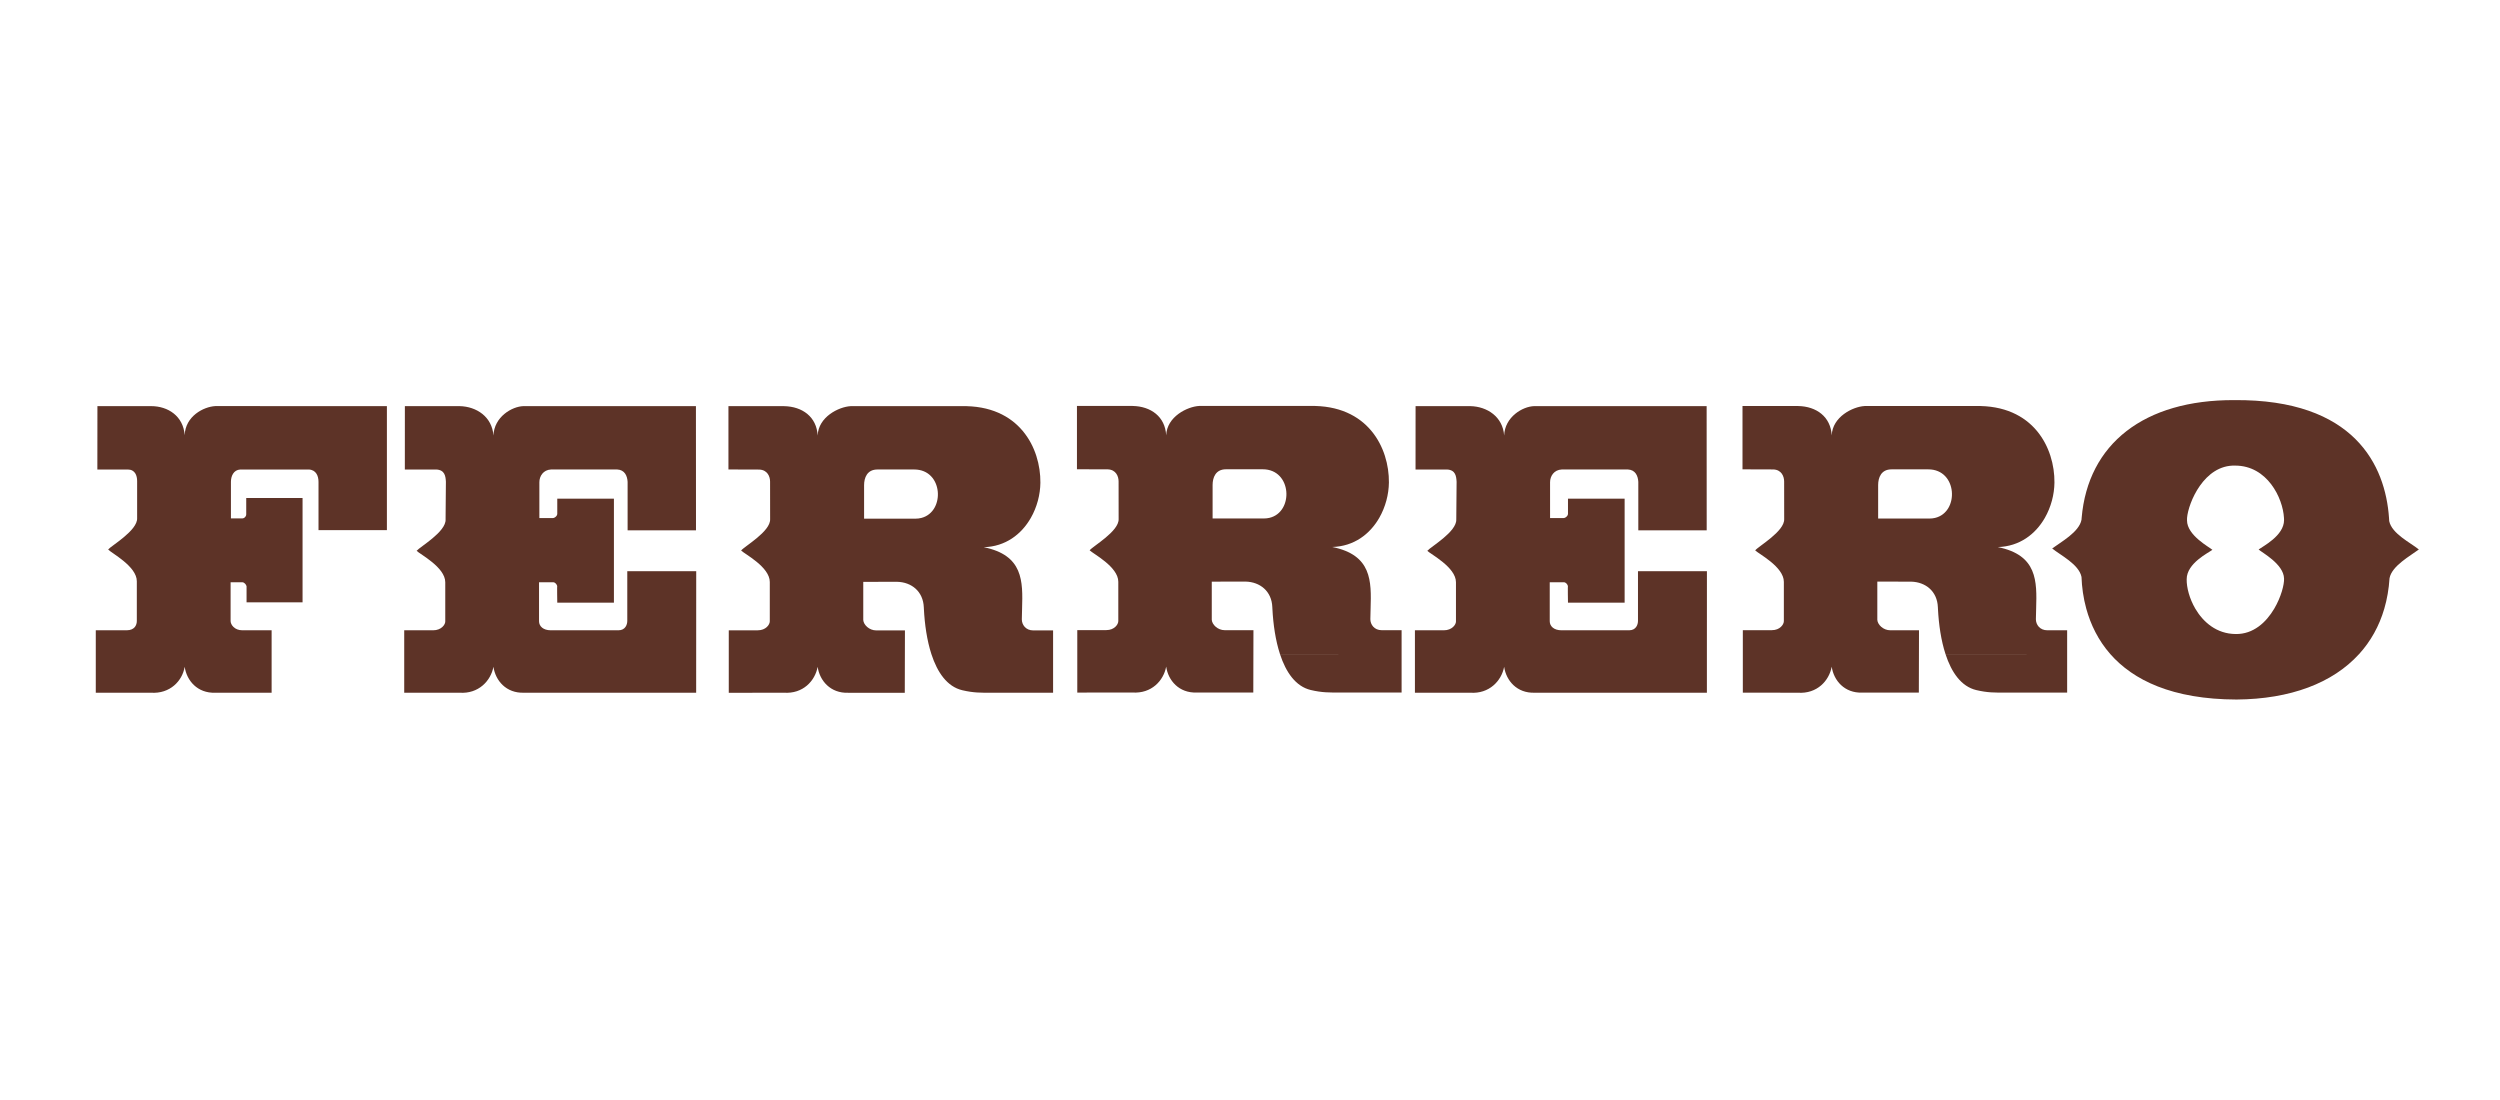
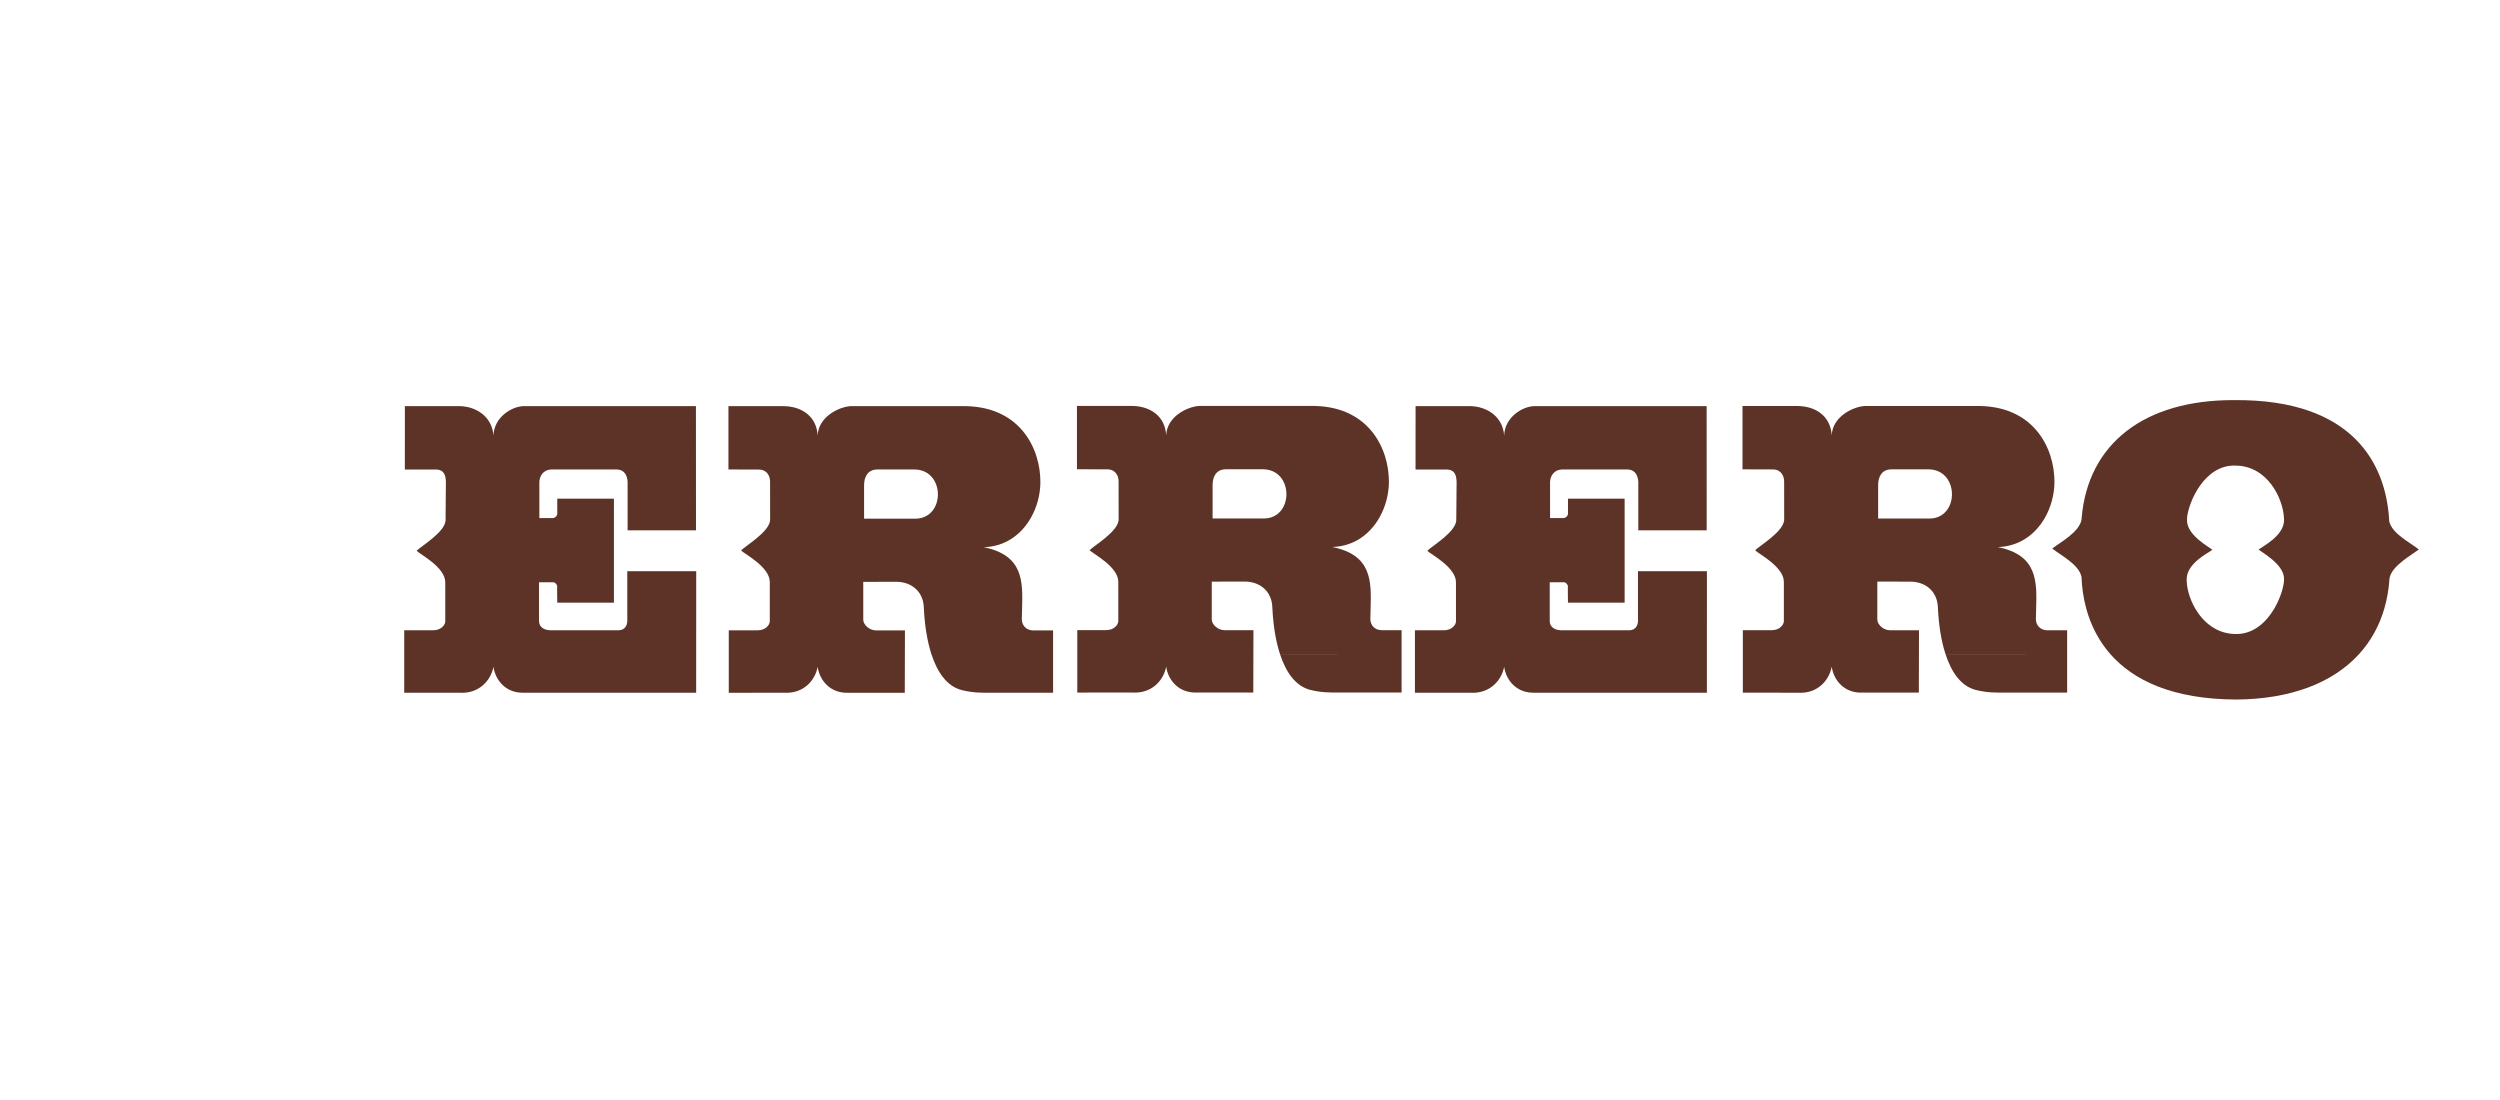
<svg xmlns="http://www.w3.org/2000/svg" width="250" height="110" viewBox="0 0 250 110" fill="none">
  <g clip-path="url(#clip0_5294_3990)">
    <mask id="mask0_5294_3990" style="mask-type:luminance" maskUnits="userSpaceOnUse" x="-457" y="-1479" width="1149" height="1668">
      <path d="M-456.781 188.762H691.849V-1478.44H-456.781V188.762Z" fill="white" />
    </mask>
    <g mask="url(#mask0_5294_3990)">
-       <path d="M38.69 53.011V51.79V40.613L21.53 40.609C20.357 40.674 18.533 41.617 18.468 43.52C18.338 41.617 16.808 40.613 15.114 40.613H9.742L9.736 46.95H12.77C13.518 46.95 13.713 47.572 13.713 48.106V51.79V51.809C13.779 53.045 11.108 54.582 10.815 54.95C11.141 55.317 13.682 56.622 13.682 58.125V60.873V62.101C13.682 62.469 13.486 63.028 12.671 63.028H9.578V65.414V69.274L15.081 69.272C17.003 69.406 18.24 68.084 18.468 66.68C18.665 68.05 19.737 69.339 21.53 69.274H27.162V65.414V63.028H24.231C23.45 63.028 23.06 62.469 23.06 62.101V60.873V58.226H24.231C24.426 58.226 24.623 58.459 24.656 58.626V60.23H30.256V51.79V49.803H24.623V51.441C24.623 51.58 24.53 51.716 24.409 51.79C24.353 51.823 24.293 51.841 24.231 51.841H23.093V51.79V48.185C23.093 47.617 23.353 46.983 24.036 46.95H30.875C31.623 46.983 31.851 47.617 31.851 48.185V51.79V53.011H38.69Z" fill="#5D3327" />
      <path d="M62.761 53.032H69.599V51.79L69.593 40.613H52.341C51.2 40.647 49.41 41.682 49.344 43.554C49.215 41.682 47.652 40.647 45.958 40.613H40.487L40.484 46.95H43.613C44.493 46.984 44.559 47.637 44.59 48.172L44.559 51.79V51.942C44.623 53.178 41.985 54.683 41.661 55.083C41.985 55.418 44.526 56.721 44.526 58.224V60.872V62.159C44.526 62.46 44.134 63.028 43.32 63.028H40.422V65.412V69.272H45.958C47.847 69.405 49.084 68.084 49.344 66.68C49.541 68.05 50.614 69.339 52.407 69.272H69.616L69.618 65.412L69.62 60.872L69.622 57.121H62.728V60.872V62.091C62.728 62.46 62.533 63.028 61.85 63.028H55.075C54.326 63.028 53.904 62.626 53.904 62.125V60.872V58.224H55.305C55.532 58.224 55.694 58.458 55.727 58.626C55.694 58.458 55.727 60.264 55.727 60.264H61.392V51.79V49.865L55.727 49.869V51.402C55.727 51.546 55.556 51.738 55.384 51.79H55.378C55.353 51.8 55.328 51.804 55.305 51.804L53.937 51.808V51.79V48.219C53.937 47.617 54.326 46.982 55.108 46.948H61.719C62.467 46.982 62.728 47.584 62.761 48.186V51.79V53.032Z" fill="#5D3327" />
      <path d="M105.309 69.275V65.418V63.041H103.323C102.573 63.041 102.183 62.473 102.183 61.938C102.187 61.582 102.198 61.227 102.208 60.875C102.291 58.108 102.33 55.52 98.374 54.72C100.562 54.659 102.152 53.419 103.082 51.793C103.702 50.712 104.026 49.458 104.039 48.27C104.072 44.826 101.955 40.484 96.126 40.616H85.056C83.883 40.684 81.832 41.686 81.766 43.557C81.668 41.686 80.236 40.65 78.412 40.616H72.844V46.947L75.933 46.957C76.747 46.991 77.008 47.658 77.008 48.159L77.012 51.793V51.912C77.077 53.148 74.407 54.653 74.113 55.053C74.439 55.387 76.979 56.691 76.979 58.196V60.875V62.128C76.979 62.463 76.589 63.031 75.775 63.031H72.877V65.418V69.281L78.38 69.271C80.302 69.406 81.506 68.087 81.766 66.683C81.961 68.053 83.036 69.343 84.826 69.277H90.478L90.488 65.418L90.494 63.041H87.626C86.91 63.041 86.357 62.473 86.326 62.004V60.875V58.186L89.712 58.18C91.144 58.213 92.317 59.13 92.381 60.734C92.385 60.782 92.386 60.827 92.388 60.875C92.466 62.443 92.697 64.045 93.141 65.418C93.737 67.249 94.716 68.663 96.224 69.022C97.365 69.289 98.048 69.275 99.188 69.275H105.309ZM92.139 51.793C91.95 51.843 91.744 51.868 91.52 51.868H86.409V51.793V48.52C86.409 47.785 86.702 46.949 87.744 46.949H91.424C94.333 46.949 94.546 51.175 92.139 51.793Z" fill="#5D3327" />
      <path d="M140.16 69.254V65.409L127.998 65.411C128.595 67.235 129.571 68.644 131.076 69.001C132.214 69.268 132.899 69.254 134.038 69.254H140.16ZM127.998 65.409H140.16V63.02H138.175C137.424 63.02 137.035 62.452 137.035 61.917C137.038 61.567 137.05 61.218 137.06 60.87C137.143 58.097 137.189 55.499 133.224 54.699C135.408 54.638 136.996 53.404 137.926 51.786C138.549 50.701 138.877 49.441 138.891 48.249C138.924 44.806 136.807 40.461 130.978 40.596H119.906C118.734 40.663 116.683 41.665 116.618 43.536C116.519 41.665 115.088 40.629 113.264 40.596H107.695V46.926L110.785 46.936C111.599 46.968 111.859 47.637 111.859 48.139L111.863 51.786V51.891C111.929 53.127 109.258 54.632 108.965 55.032C109.291 55.367 111.83 56.67 111.83 58.175V60.868V62.108C111.83 62.442 111.441 63.011 110.626 63.011H107.728V65.409V69.258L113.231 69.251C115.153 69.383 116.357 68.066 116.618 66.662C116.813 68.033 117.887 69.322 119.678 69.254H125.33L125.339 65.409L125.345 63.02H122.48C121.762 63.02 121.208 62.452 121.177 61.983V60.868V58.165L124.564 58.159C125.995 58.193 127.169 59.109 127.232 60.713C127.236 60.765 127.238 60.816 127.24 60.868C127.319 62.438 127.551 64.042 127.998 65.409ZM126.939 51.786C126.763 51.826 126.574 51.848 126.372 51.848H121.26V51.786V48.499C121.26 47.764 121.554 46.928 122.596 46.928H126.275C129.206 46.928 129.401 51.216 126.939 51.786Z" fill="#5D3327" />
      <path d="M163.831 53.032H170.669V51.79L170.664 40.613H153.411C152.271 40.647 150.48 41.682 150.415 43.554C150.285 41.682 148.722 40.647 147.028 40.613H141.558L141.554 46.95H144.684C145.564 46.984 145.627 47.637 145.66 48.172L145.629 51.79L145.627 51.942C145.693 53.178 143.055 54.683 142.731 55.083C143.055 55.418 145.596 56.721 145.596 58.224V60.872V62.159C145.596 62.46 145.205 63.028 144.39 63.028H141.492V65.412V69.272H147.028C148.917 69.405 150.154 68.084 150.415 66.68C150.609 68.05 151.684 69.339 153.477 69.272H170.689V65.412L170.691 60.872L170.692 57.121H163.798V60.872V62.091C163.798 62.46 163.603 63.028 162.918 63.028H156.145C155.397 63.028 154.974 62.626 154.974 62.125V60.872V58.224H156.375C156.603 58.224 156.765 58.458 156.798 58.626C156.765 58.458 156.798 60.264 156.798 60.264H162.463V51.79V49.865L156.798 49.869V51.402C156.798 51.546 156.626 51.738 156.454 51.79H156.448C156.423 51.8 156.398 51.804 156.375 51.804L155.007 51.808V51.79V48.219C155.007 47.617 155.397 46.982 156.178 46.948H162.789C163.538 46.982 163.798 47.584 163.831 48.186V51.79V53.032Z" fill="#5D3327" />
      <path d="M206.715 69.262V65.416L194.553 65.418C195.147 67.242 196.126 68.652 197.631 69.009C198.769 69.276 199.454 69.262 200.593 69.262H206.715ZM194.553 65.416H206.715V63.028H204.73C203.979 63.028 203.589 62.46 203.589 61.925C203.593 61.575 203.603 61.226 203.614 60.878C203.697 58.105 203.744 55.507 199.778 54.707C201.963 54.645 203.551 53.412 204.481 51.794C205.104 50.709 205.432 49.449 205.445 48.257C205.478 44.813 203.362 40.468 197.532 40.603H186.46C185.289 40.67 183.238 41.673 183.172 43.544C183.074 41.673 181.642 40.637 179.819 40.603H174.25V46.934L177.339 46.944C178.154 46.976 178.414 47.645 178.414 48.146L178.418 51.794V51.899C178.483 53.135 175.813 54.64 175.52 55.04C175.846 55.374 178.385 56.677 178.385 58.182V60.876V62.115C178.385 62.45 177.995 63.018 177.181 63.018H174.283V65.416V69.266L179.786 69.272C181.706 69.405 182.912 68.074 183.172 66.67C183.367 68.04 184.442 69.329 186.233 69.262H191.884L191.894 65.416L191.9 63.028H189.032C188.317 63.028 187.763 62.46 187.732 61.99V60.876V58.159L191.118 58.166C192.55 58.2 193.723 59.117 193.787 60.721C193.791 60.773 193.793 60.824 193.795 60.876C193.874 62.446 194.105 64.05 194.553 65.416ZM193.492 51.794C193.318 51.834 193.129 51.855 192.926 51.855H187.815V51.794V48.507C187.815 47.772 188.108 46.936 189.15 46.936H192.83C195.761 46.936 195.956 51.224 193.492 51.794Z" fill="#5D3327" />
      <path d="M241.885 54.948C241.07 54.279 239.181 53.378 238.921 52.109C238.917 52.002 238.909 51.895 238.901 51.788C238.539 46.554 235.451 39.912 223.422 40.011C214.411 39.977 208.798 44.381 208.165 51.788C208.159 51.849 208.154 51.91 208.15 51.974C207.922 53.212 206.066 54.214 205.219 54.847C206.033 55.517 207.889 56.418 208.15 57.689C208.186 58.707 208.331 59.788 208.628 60.87C209.061 62.444 209.815 64.022 211.033 65.41C213.311 68.002 217.211 69.935 223.65 69.953C229.053 69.913 233.269 68.302 235.903 65.412H235.907C237.066 64.135 237.919 62.614 238.429 60.87C238.707 59.919 238.884 58.901 238.954 57.822C239.181 56.586 241.037 55.584 241.885 54.948ZM225.863 54.948C226.124 55.216 228.372 56.386 228.405 57.855C228.433 58.446 228.113 59.701 227.422 60.871C226.629 62.212 225.346 63.44 223.552 63.402C221.666 63.384 220.327 62.222 219.532 60.87C218.942 59.861 218.654 58.748 218.668 57.923C218.668 56.319 220.848 55.283 221.24 54.982C220.947 54.715 218.701 53.544 218.701 52.041C218.697 51.966 218.699 51.881 218.706 51.786C218.828 50.301 220.397 46.467 223.519 46.56C226.718 46.56 228.287 49.786 228.397 51.788C228.403 51.863 228.405 51.936 228.405 52.008C228.405 53.578 226.255 54.647 225.863 54.948Z" fill="#5D3327" />
    </g>
  </g>
  <defs>
    <clipPath id="clip0_5294_3990">
      <rect width="233.75" height="31.429" fill="white" transform="translate(8.852 39.285)" />
    </clipPath>
  </defs>
</svg>